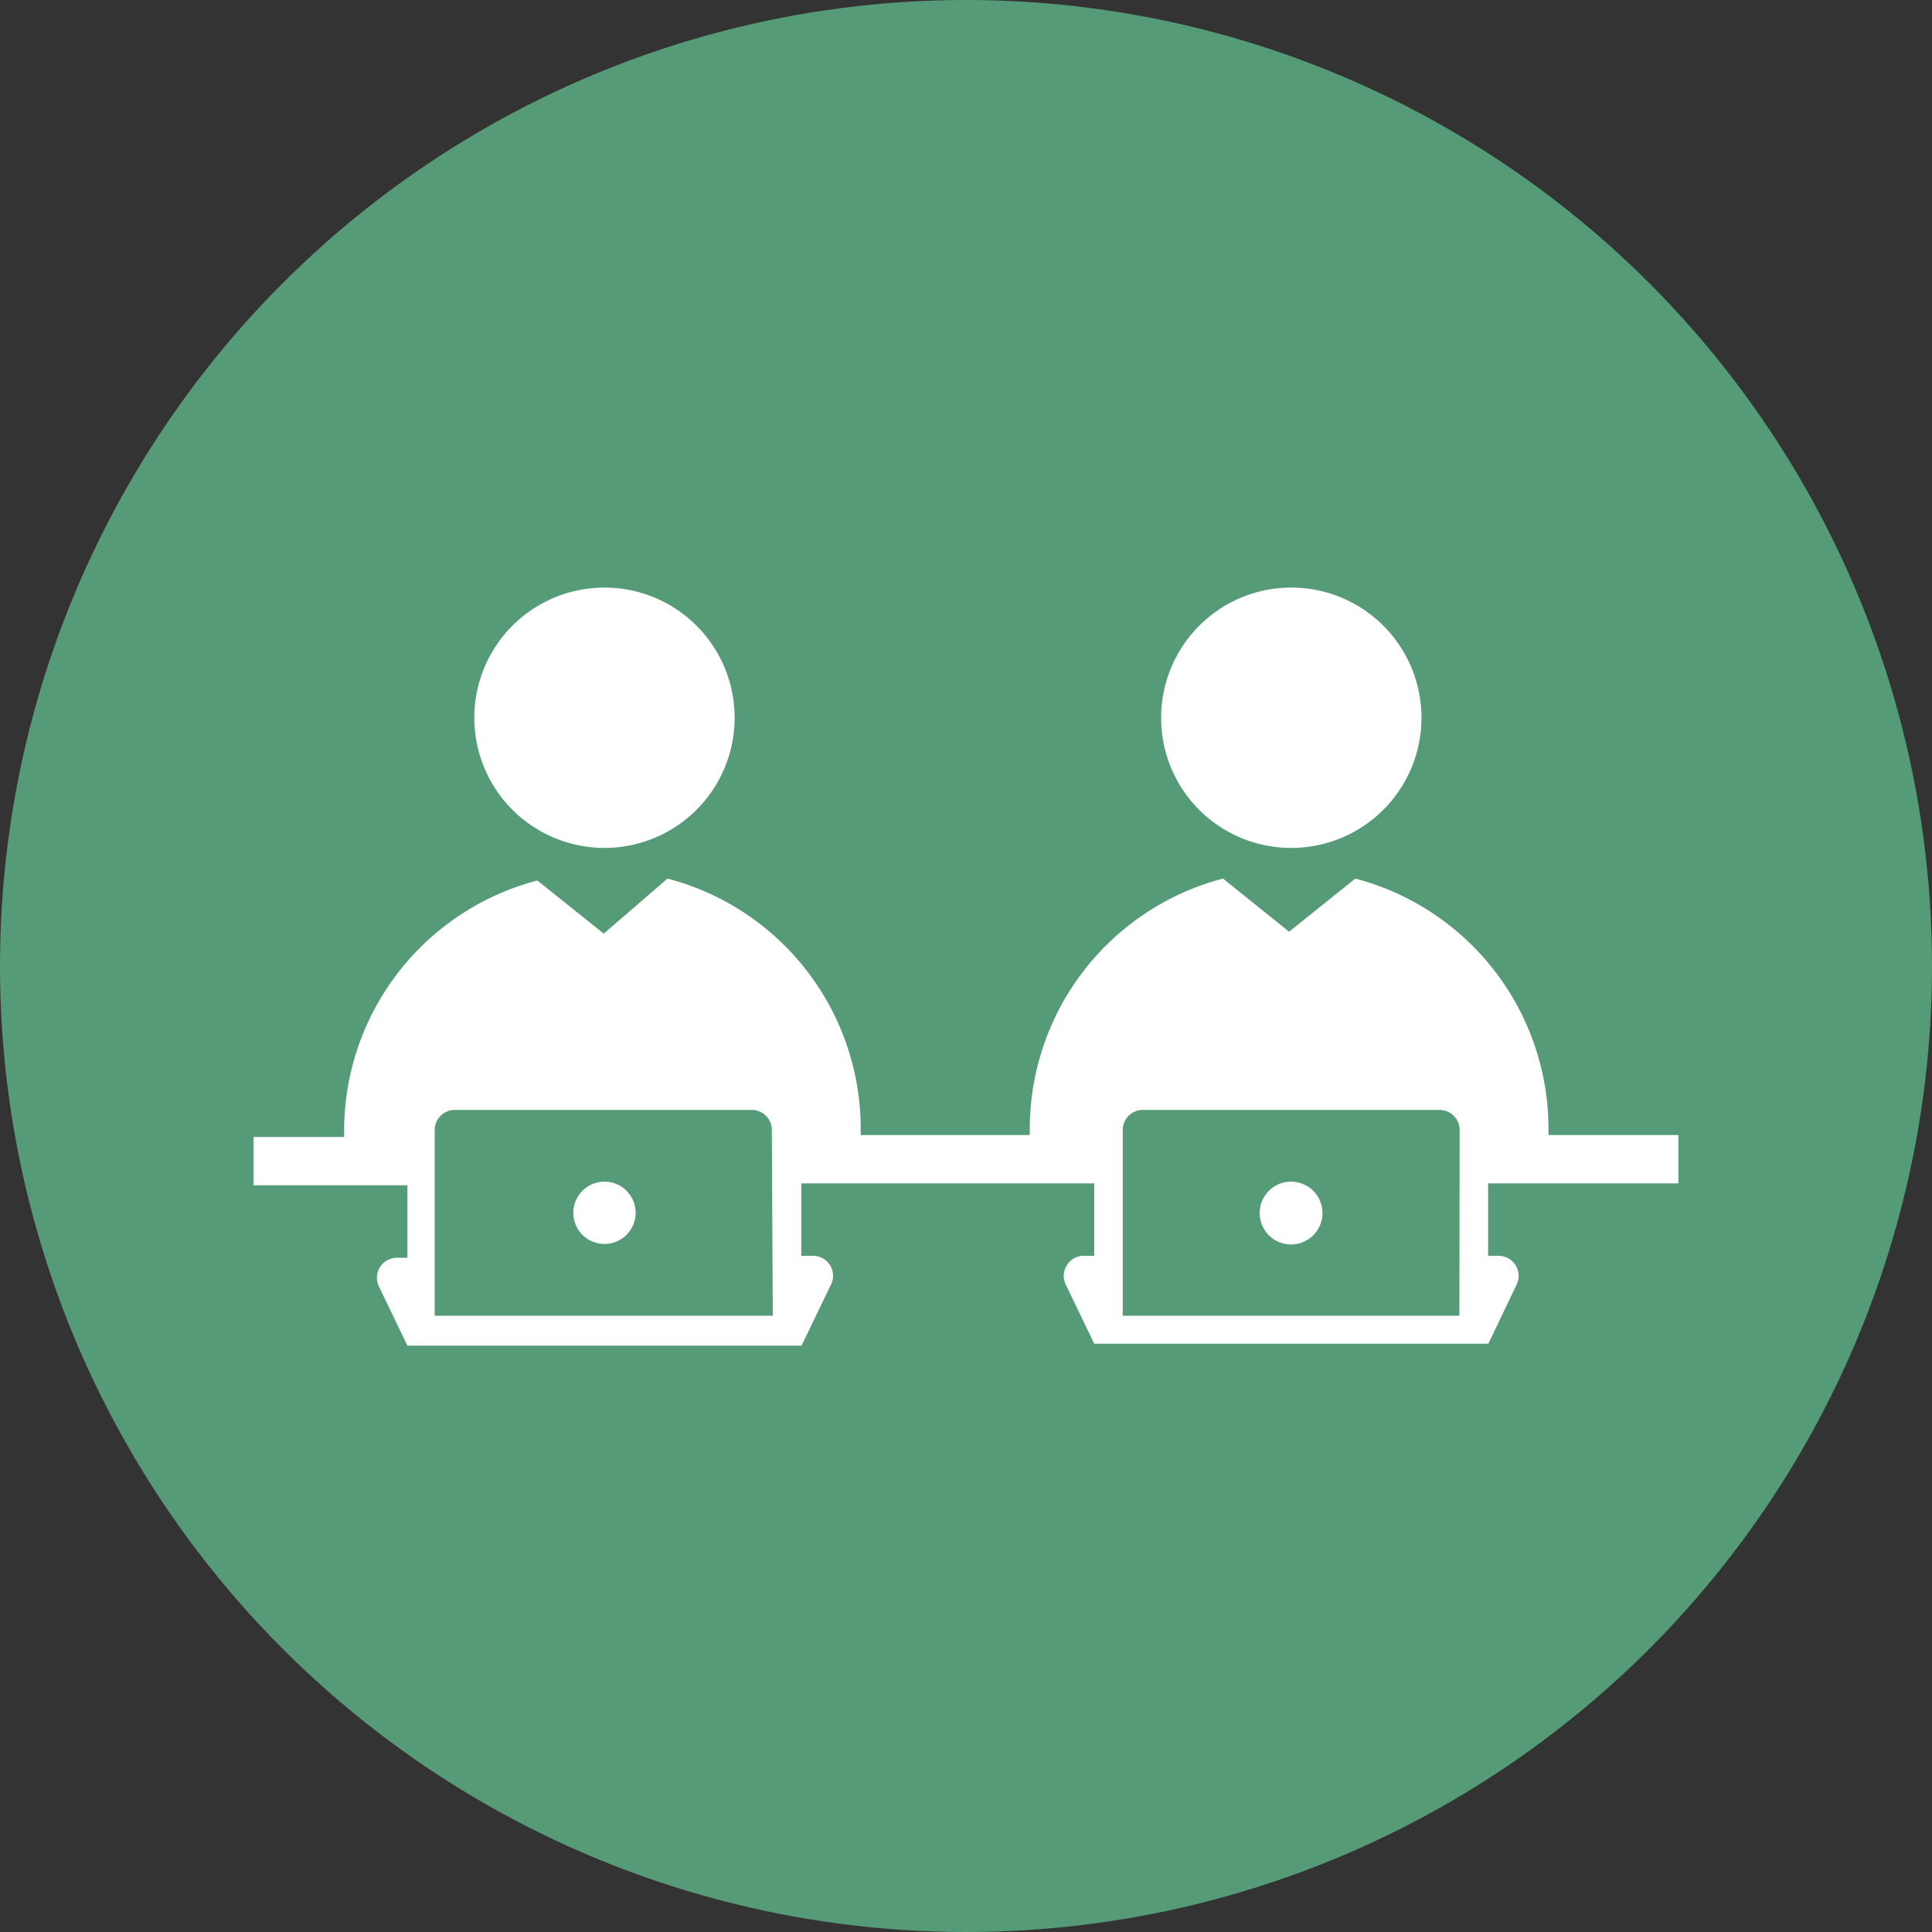
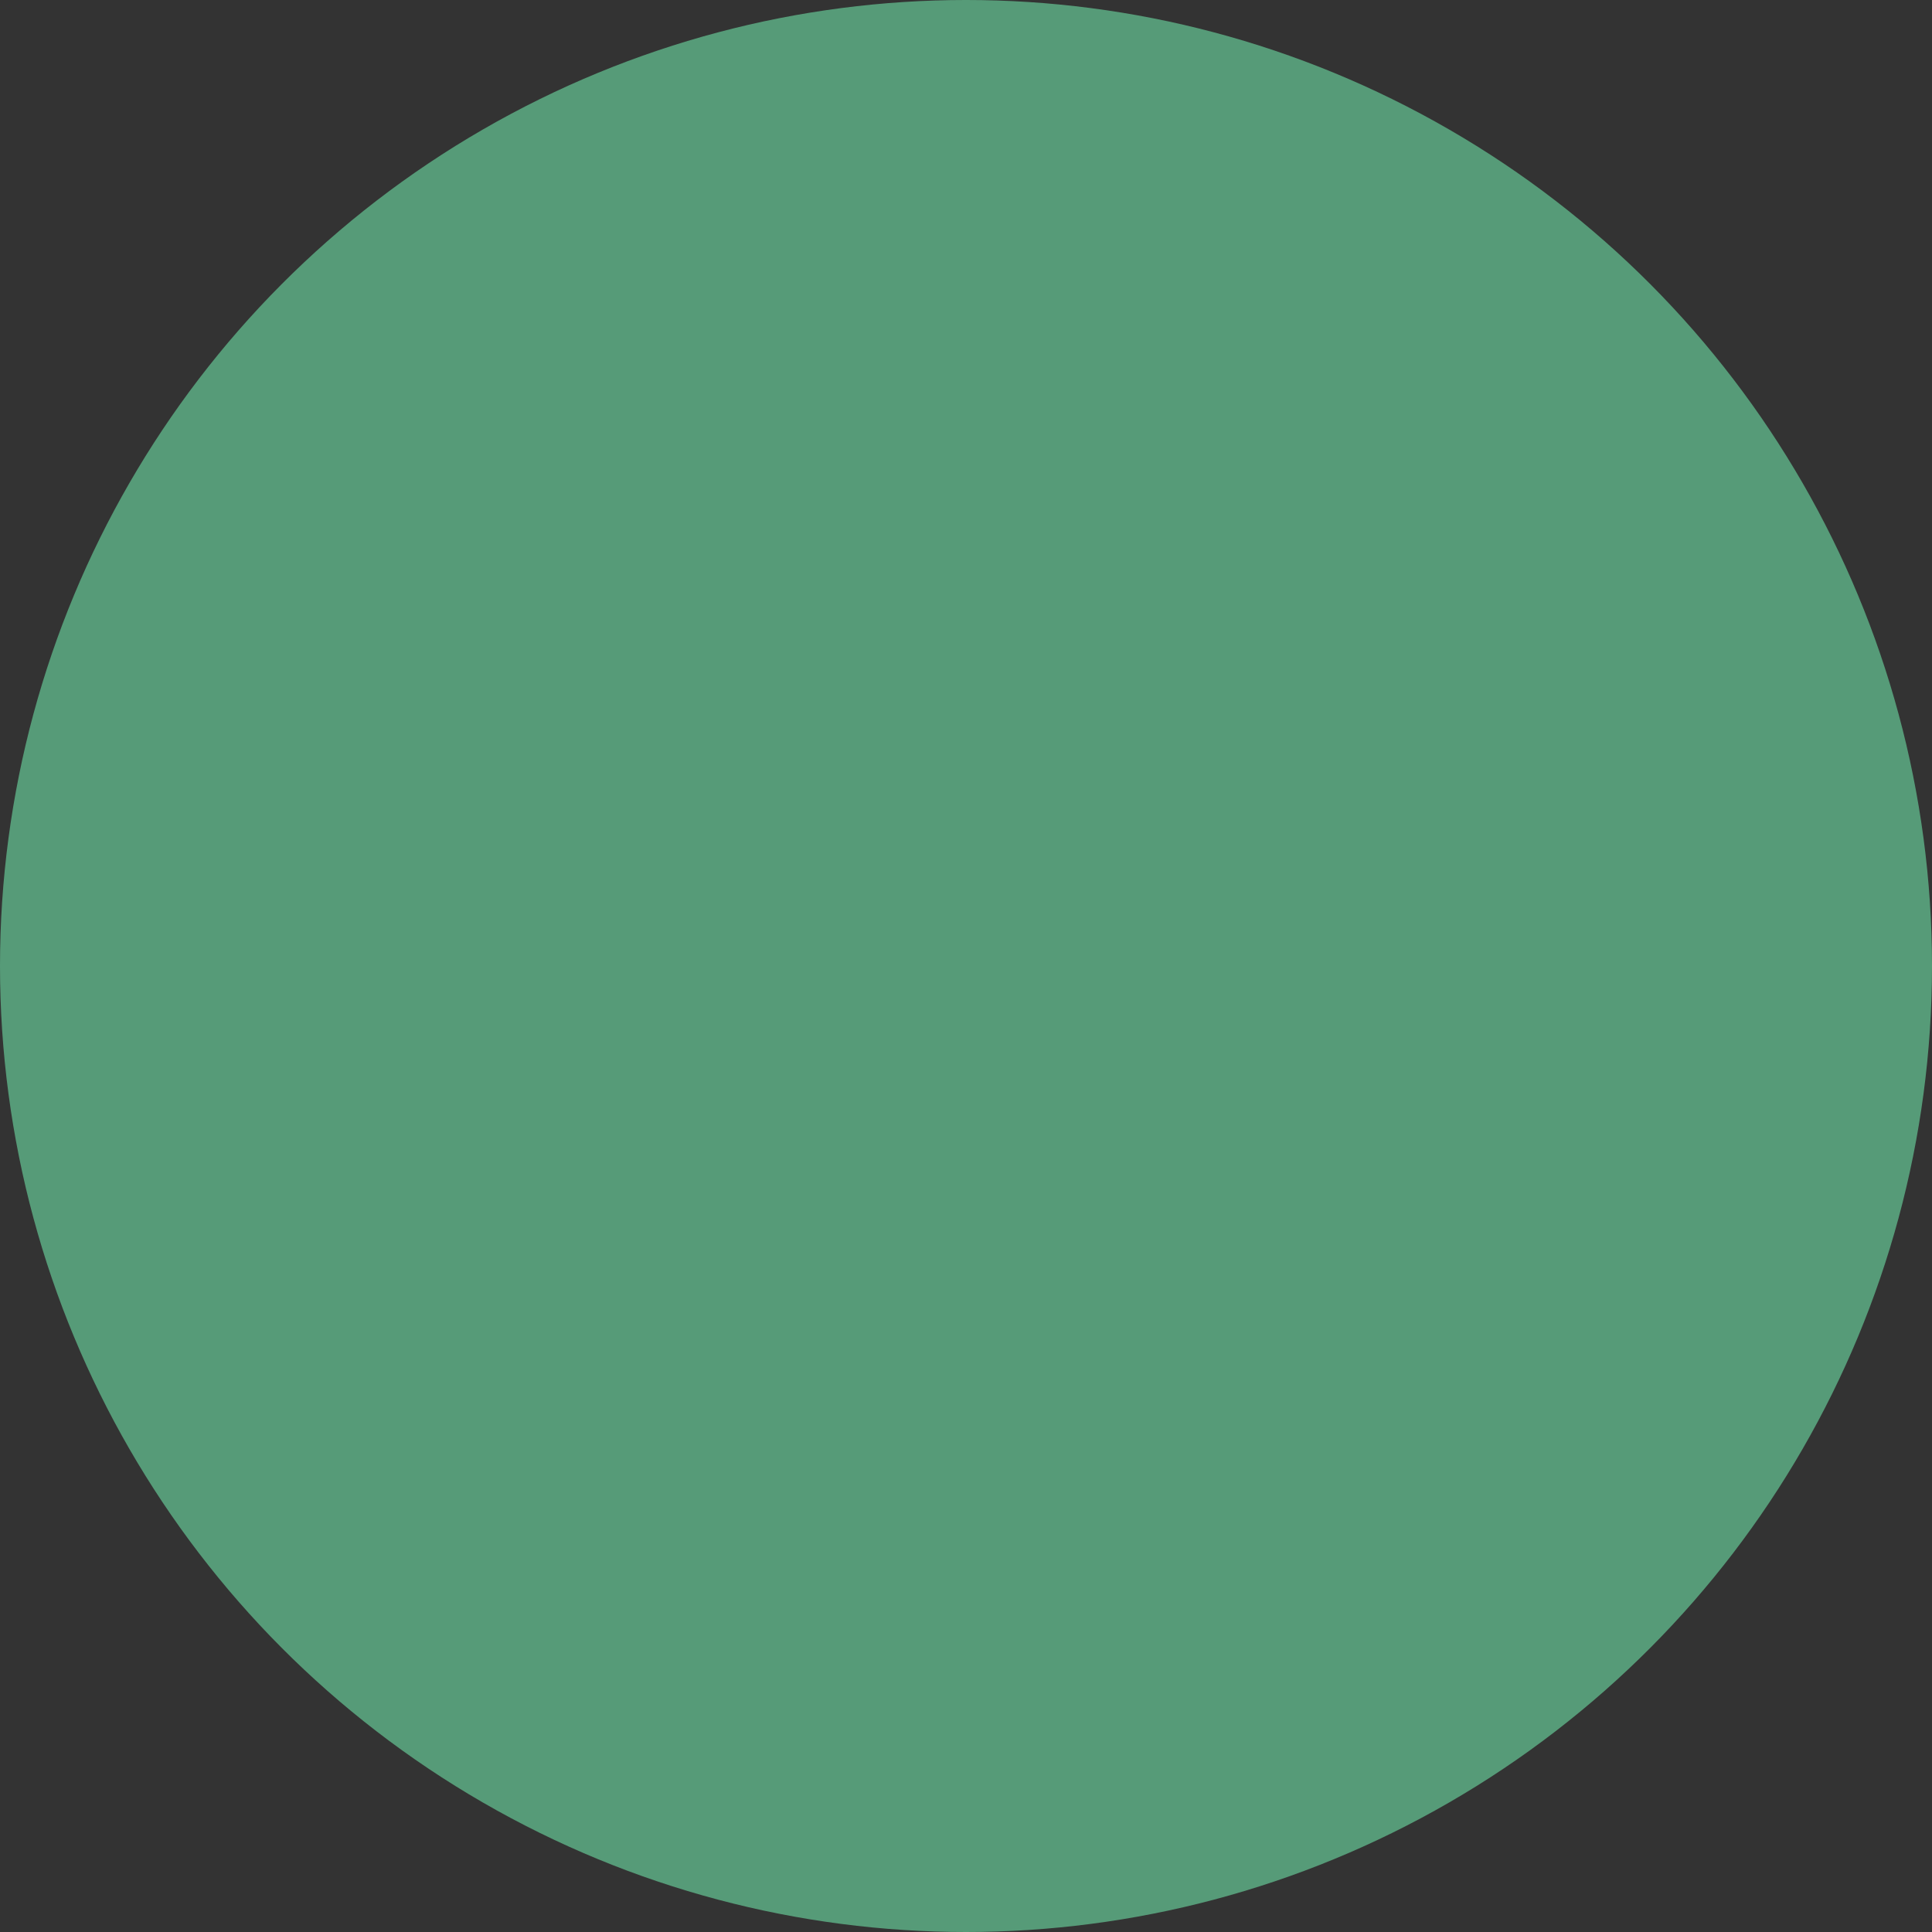
<svg xmlns="http://www.w3.org/2000/svg" viewBox="0 0 80 80">
  <rect x="0" y="0" width="80" height="80" fill="#333333" stroke="none" />
  <defs>
    <style>.cls-1{fill:#569b78;}.cls-2{fill:#fff;}</style>
  </defs>
  <g id="レイヤー_2" data-name="レイヤー 2">
    <g id="レイヤー_1-2" data-name="レイヤー 1">
      <circle class="cls-1" cx="40" cy="40" r="40" />
-       <path class="cls-2" d="M69.5,49v-2H64.12v-.26a10.72,10.72,0,0,0-8-10.36l-2.74,2.2-2.74-2.2a10.72,10.72,0,0,0-8,10.36v.26h-7v-.26a10.71,10.71,0,0,0-8-10.36L25,38.66l-2.75-2.2a10.71,10.71,0,0,0-8,10.36v.26H10.5v2h6.37v3h-.43a.83.83,0,0,0-.75,1.19l1.18,2.45v0H33.19l1.19-2.47A.83.83,0,0,0,33.63,52h-.45V49H45.31v3h-.43a.83.83,0,0,0-.75,1.19l1.18,2.45v0H61.63l1.18-2.47A.83.83,0,0,0,62.07,52h-.45V49ZM32,54.48h-14V46.79a.83.83,0,0,1,.83-.83h12.3a.83.83,0,0,1,.83.83Zm28.43,0H46.49V46.79a.83.83,0,0,1,.82-.83h12.3a.83.83,0,0,1,.83.83ZM19.64,29.73A5.39,5.39,0,1,1,25,35.11,5.39,5.39,0,0,1,19.64,29.73Zm28.44,0a5.39,5.39,0,1,1,5.38,5.38A5.38,5.38,0,0,1,48.08,29.73ZM26.32,50.22A1.29,1.29,0,1,1,25,48.93,1.29,1.29,0,0,1,26.32,50.22Zm28.44,0a1.3,1.3,0,1,1-1.3-1.29A1.3,1.3,0,0,1,54.76,50.22Z" />
    </g>
  </g>
</svg>